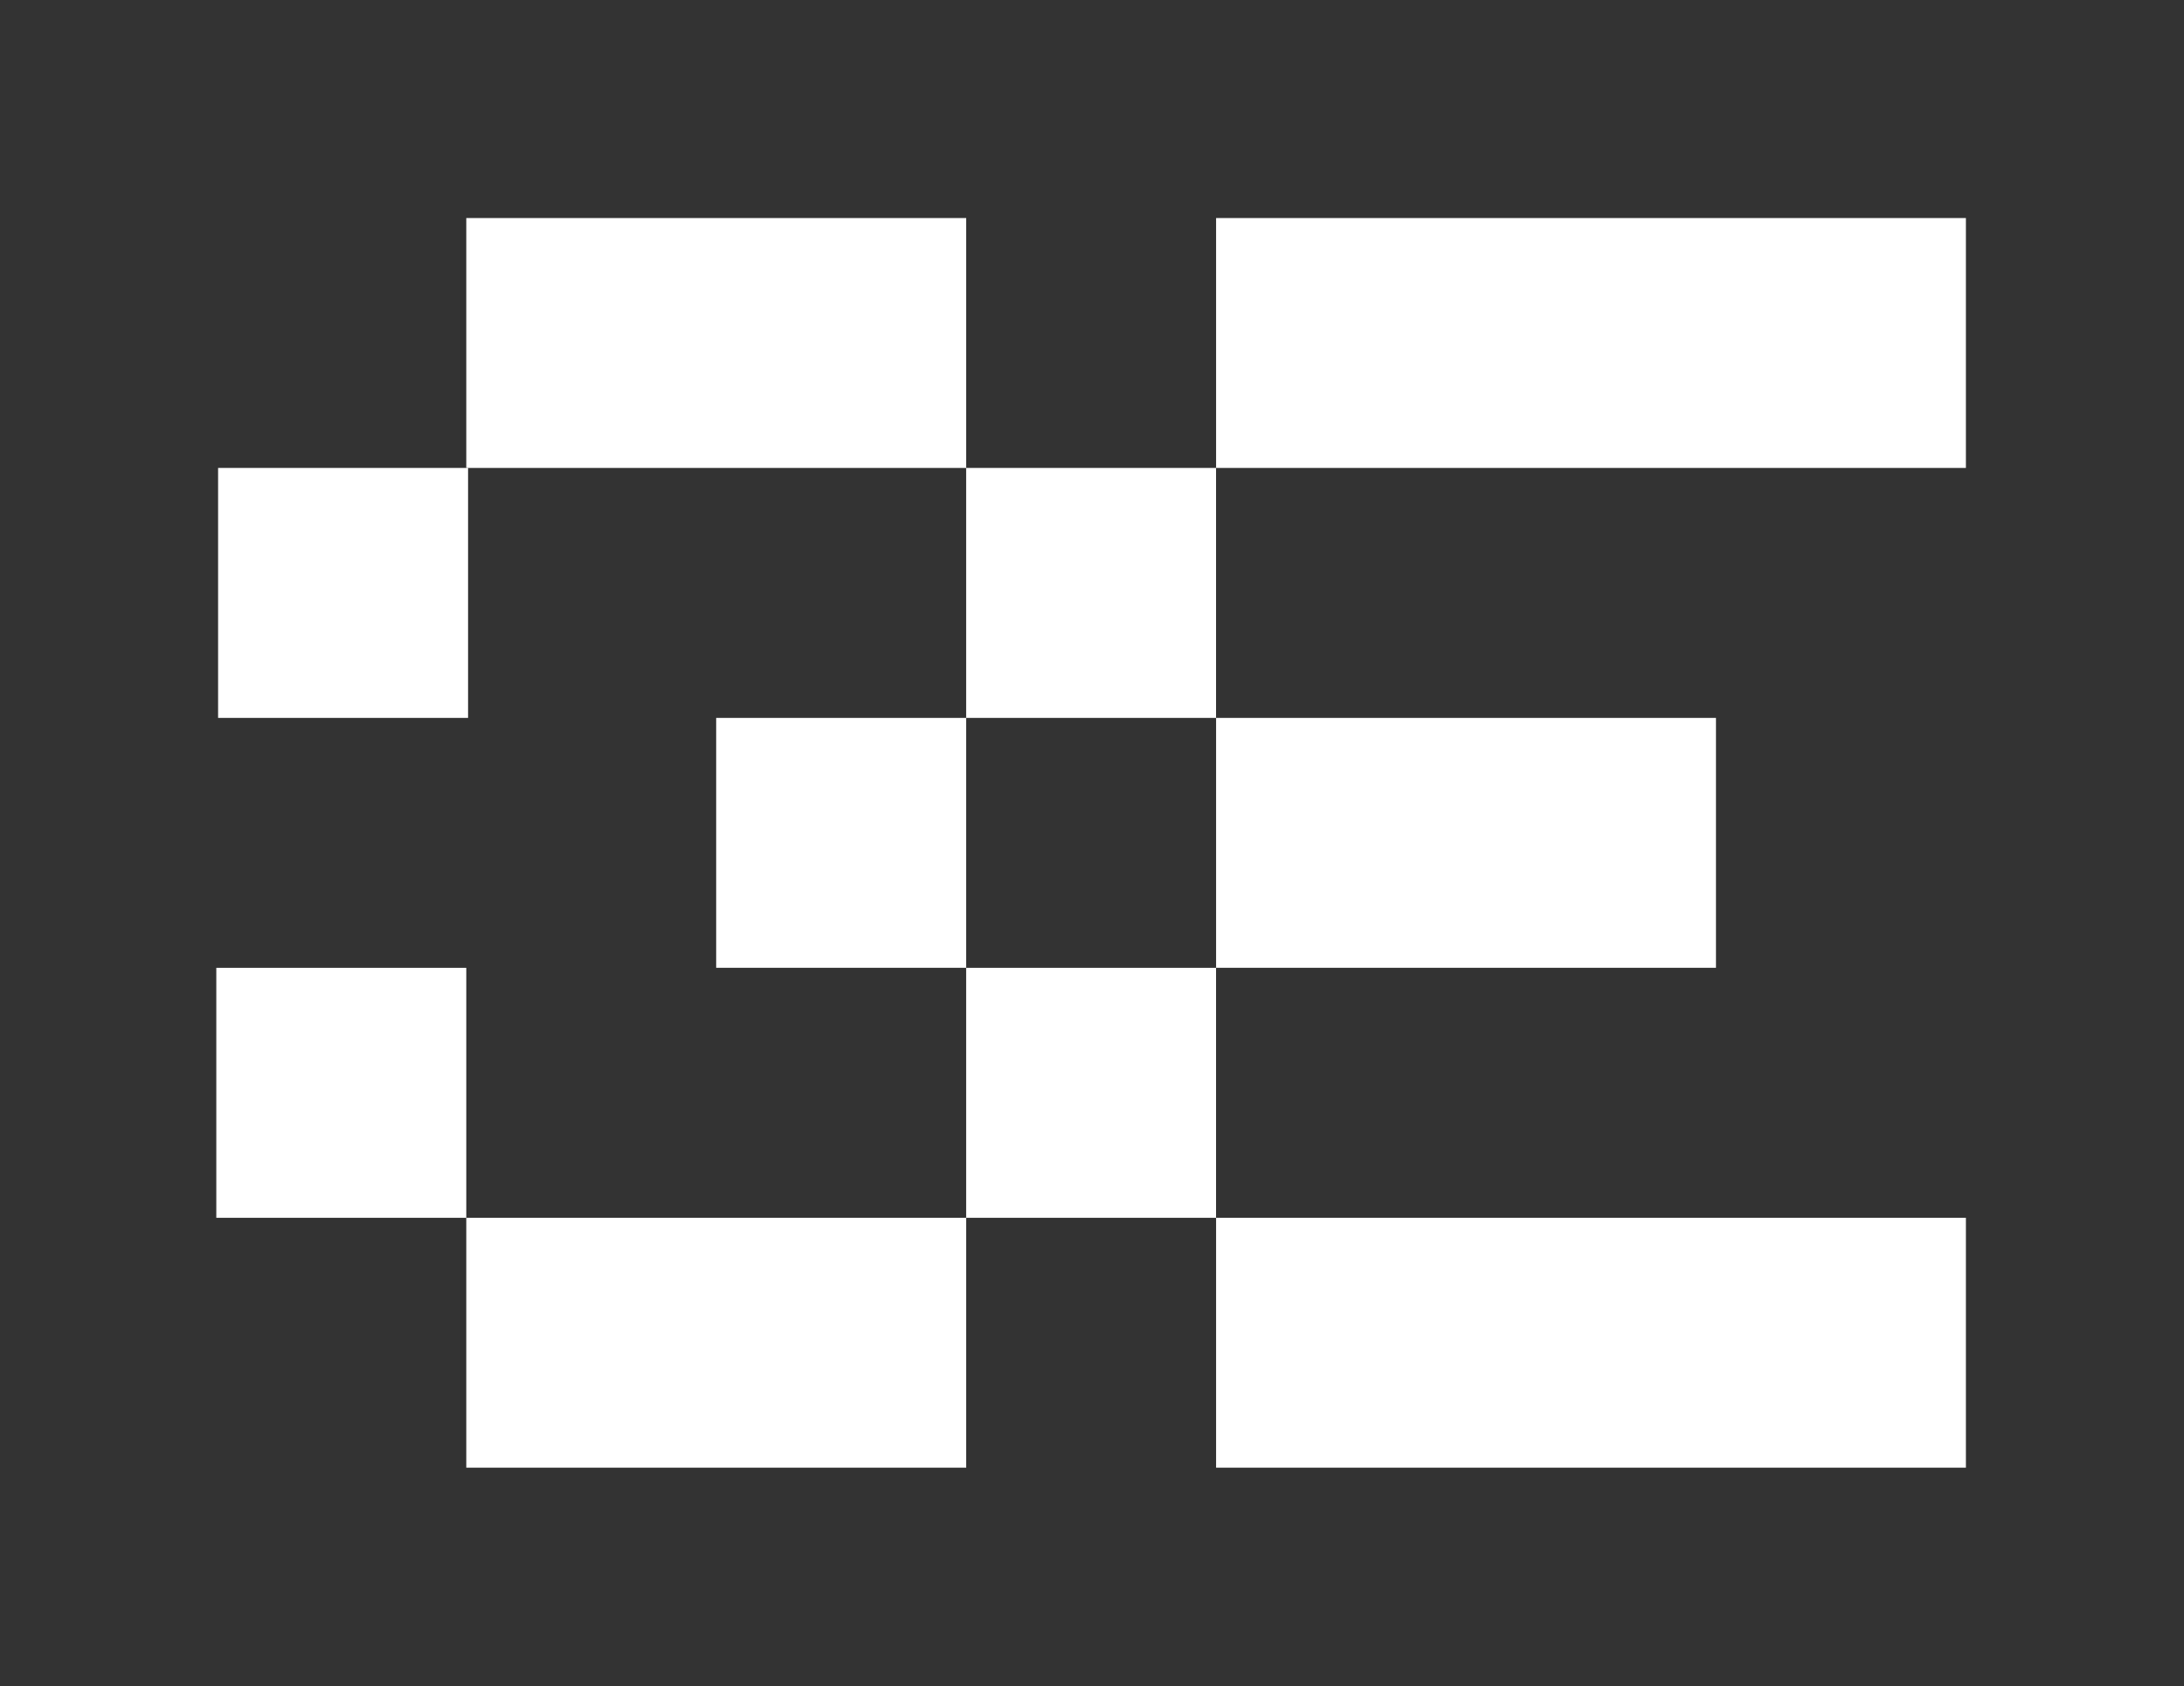
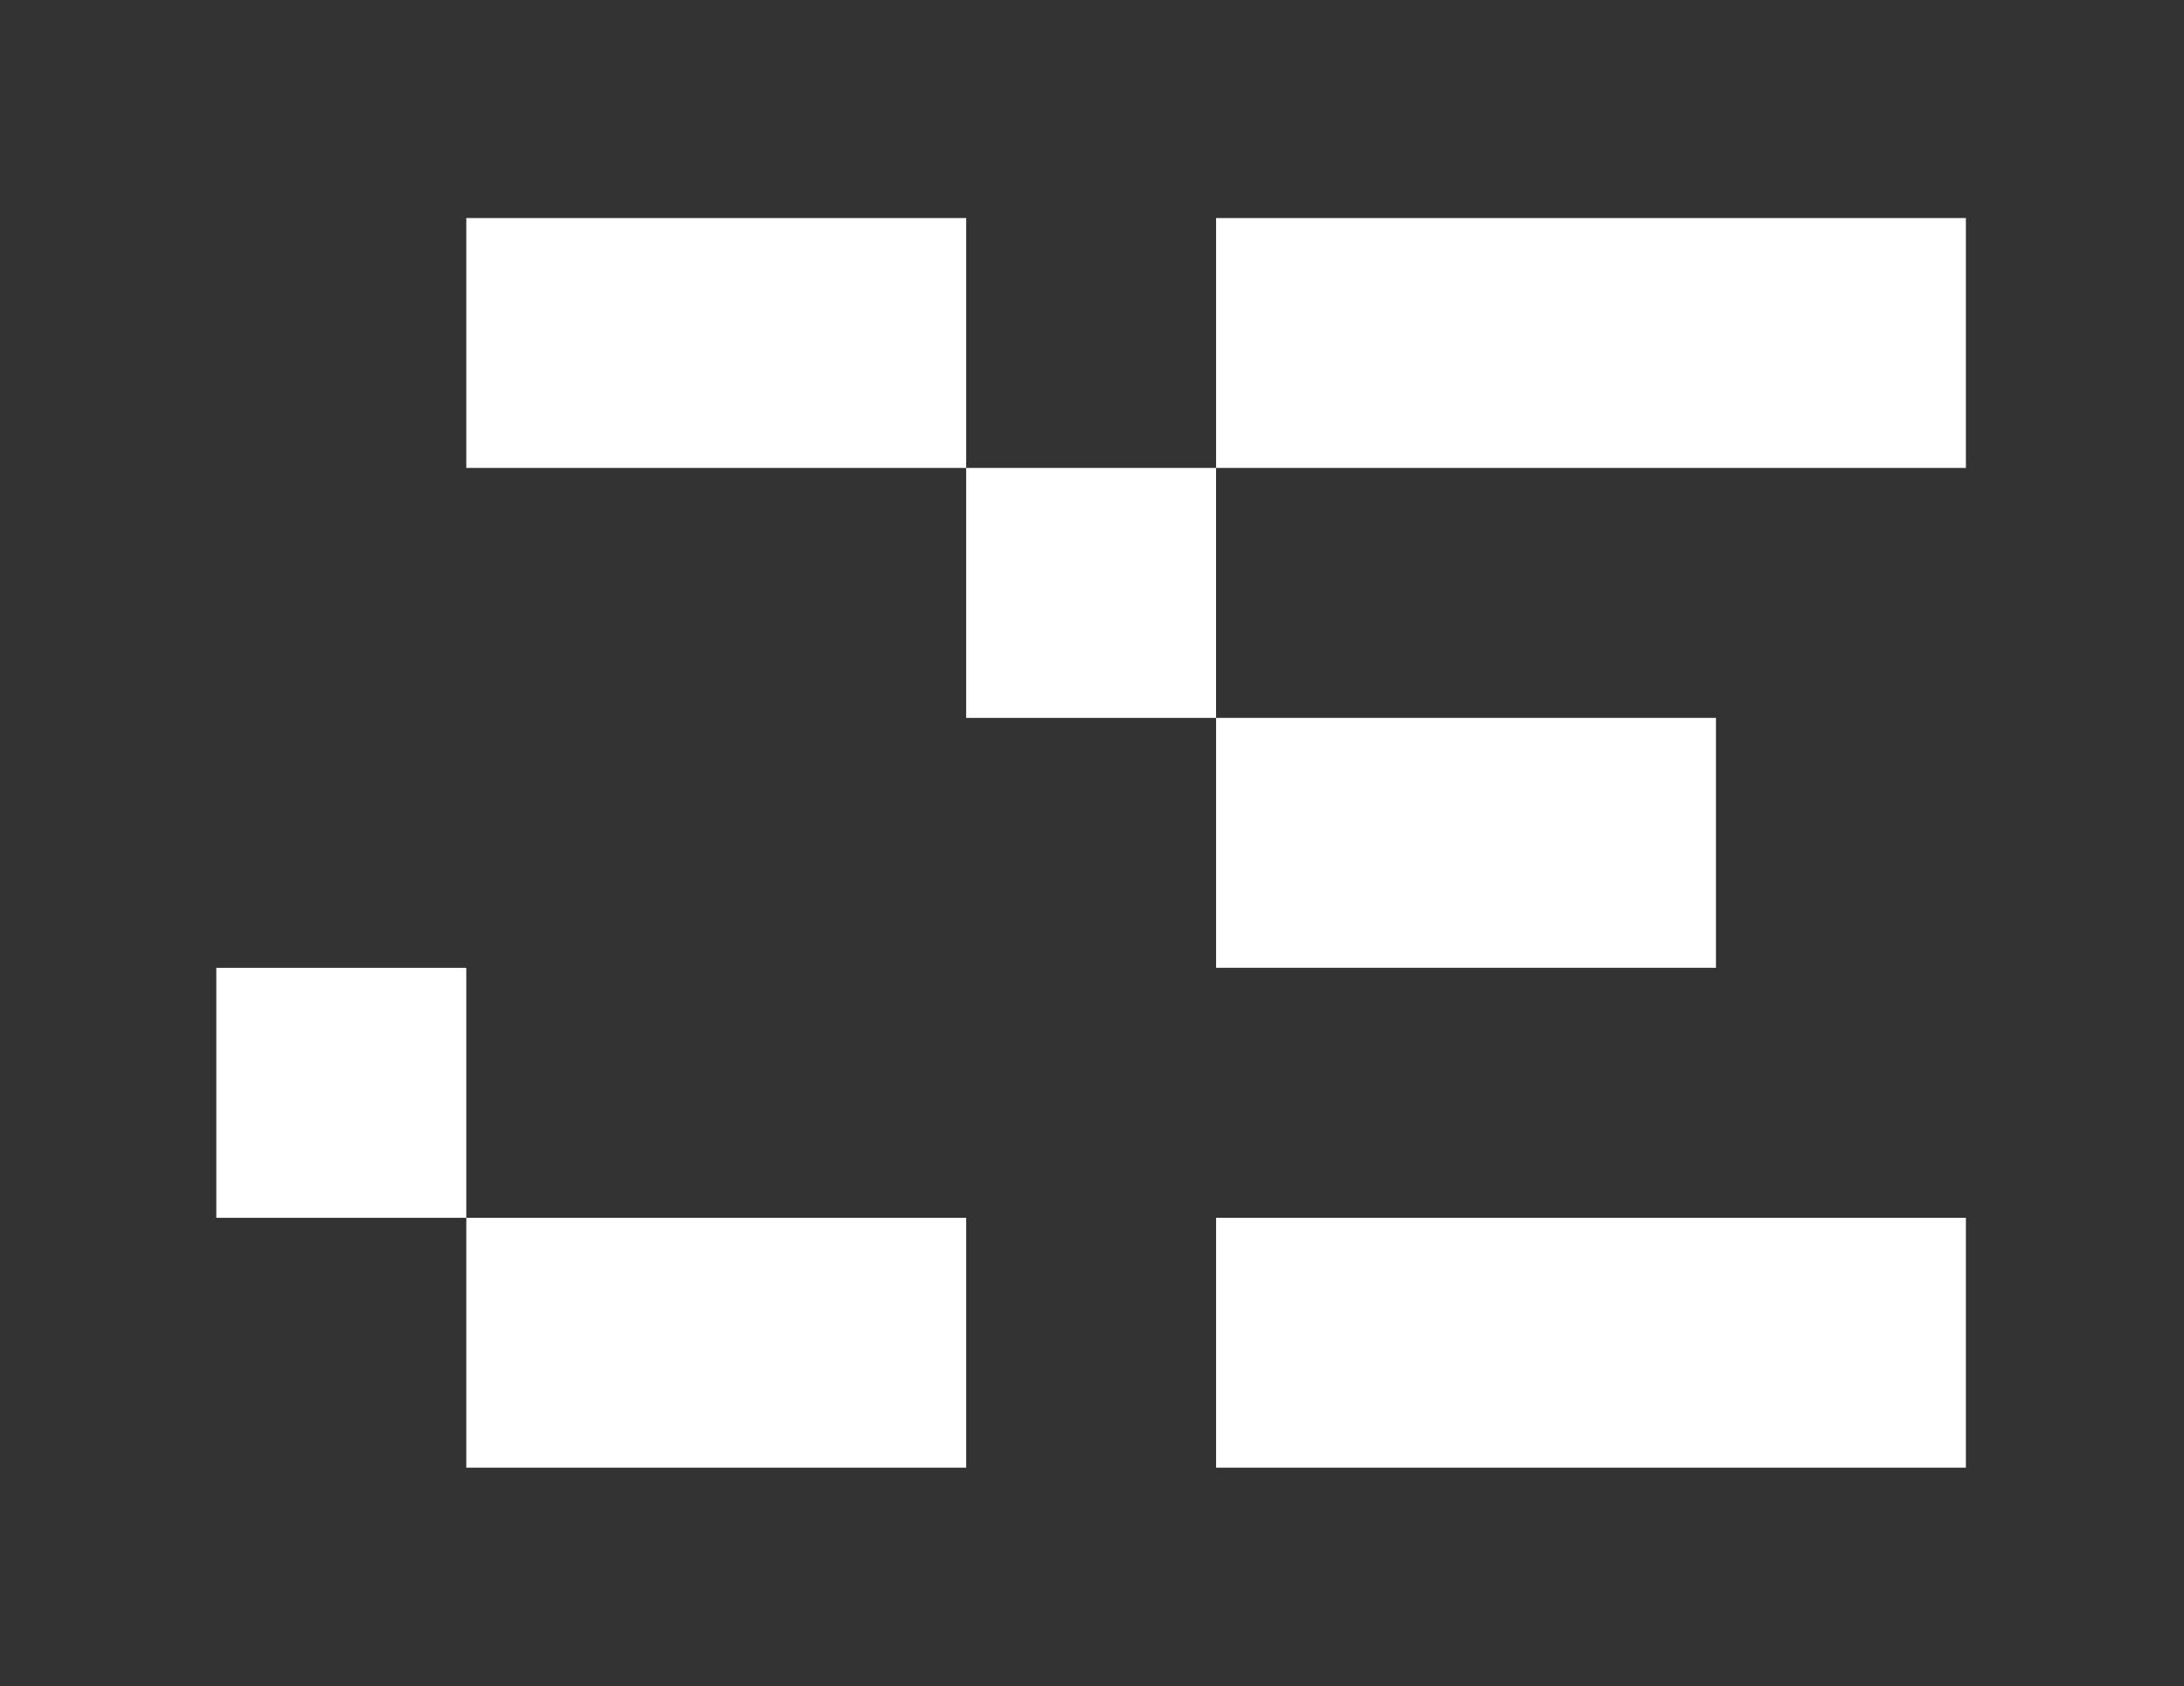
<svg xmlns="http://www.w3.org/2000/svg" id="Layer_1" data-name="Layer 1" viewBox="0 0 500 386.09">
  <rect x="0" y="0" width="500" height="386.09" fill="#333333" stroke="none" />
  <defs>
    <style>
      .cls-1 {
        fill: #fff;
      }
    </style>
  </defs>
  <rect class="cls-1" x="278.41" y="278.81" width="171.66" height="57.21" />
  <rect class="cls-1" x="106.75" y="278.81" width="114.45" height="57.21" />
  <rect class="cls-1" x="49.52" y="221.58" width="57.23" height="57.23" />
-   <rect class="cls-1" x="221.19" y="221.58" width="57.21" height="57.23" />
-   <rect class="cls-1" x="163.96" y="164.36" width="57.23" height="57.21" />
  <rect class="cls-1" x="278.41" y="164.36" width="114.44" height="57.21" />
  <rect class="cls-1" x="278.41" y="49.92" width="171.66" height="57.21" />
  <rect class="cls-1" x="221.19" y="107.13" width="57.21" height="57.23" />
  <rect class="cls-1" x="106.75" y="49.92" width="114.45" height="57.21" />
-   <rect class="cls-1" x="49.93" y="107.13" width="57.23" height="57.23" />
</svg>